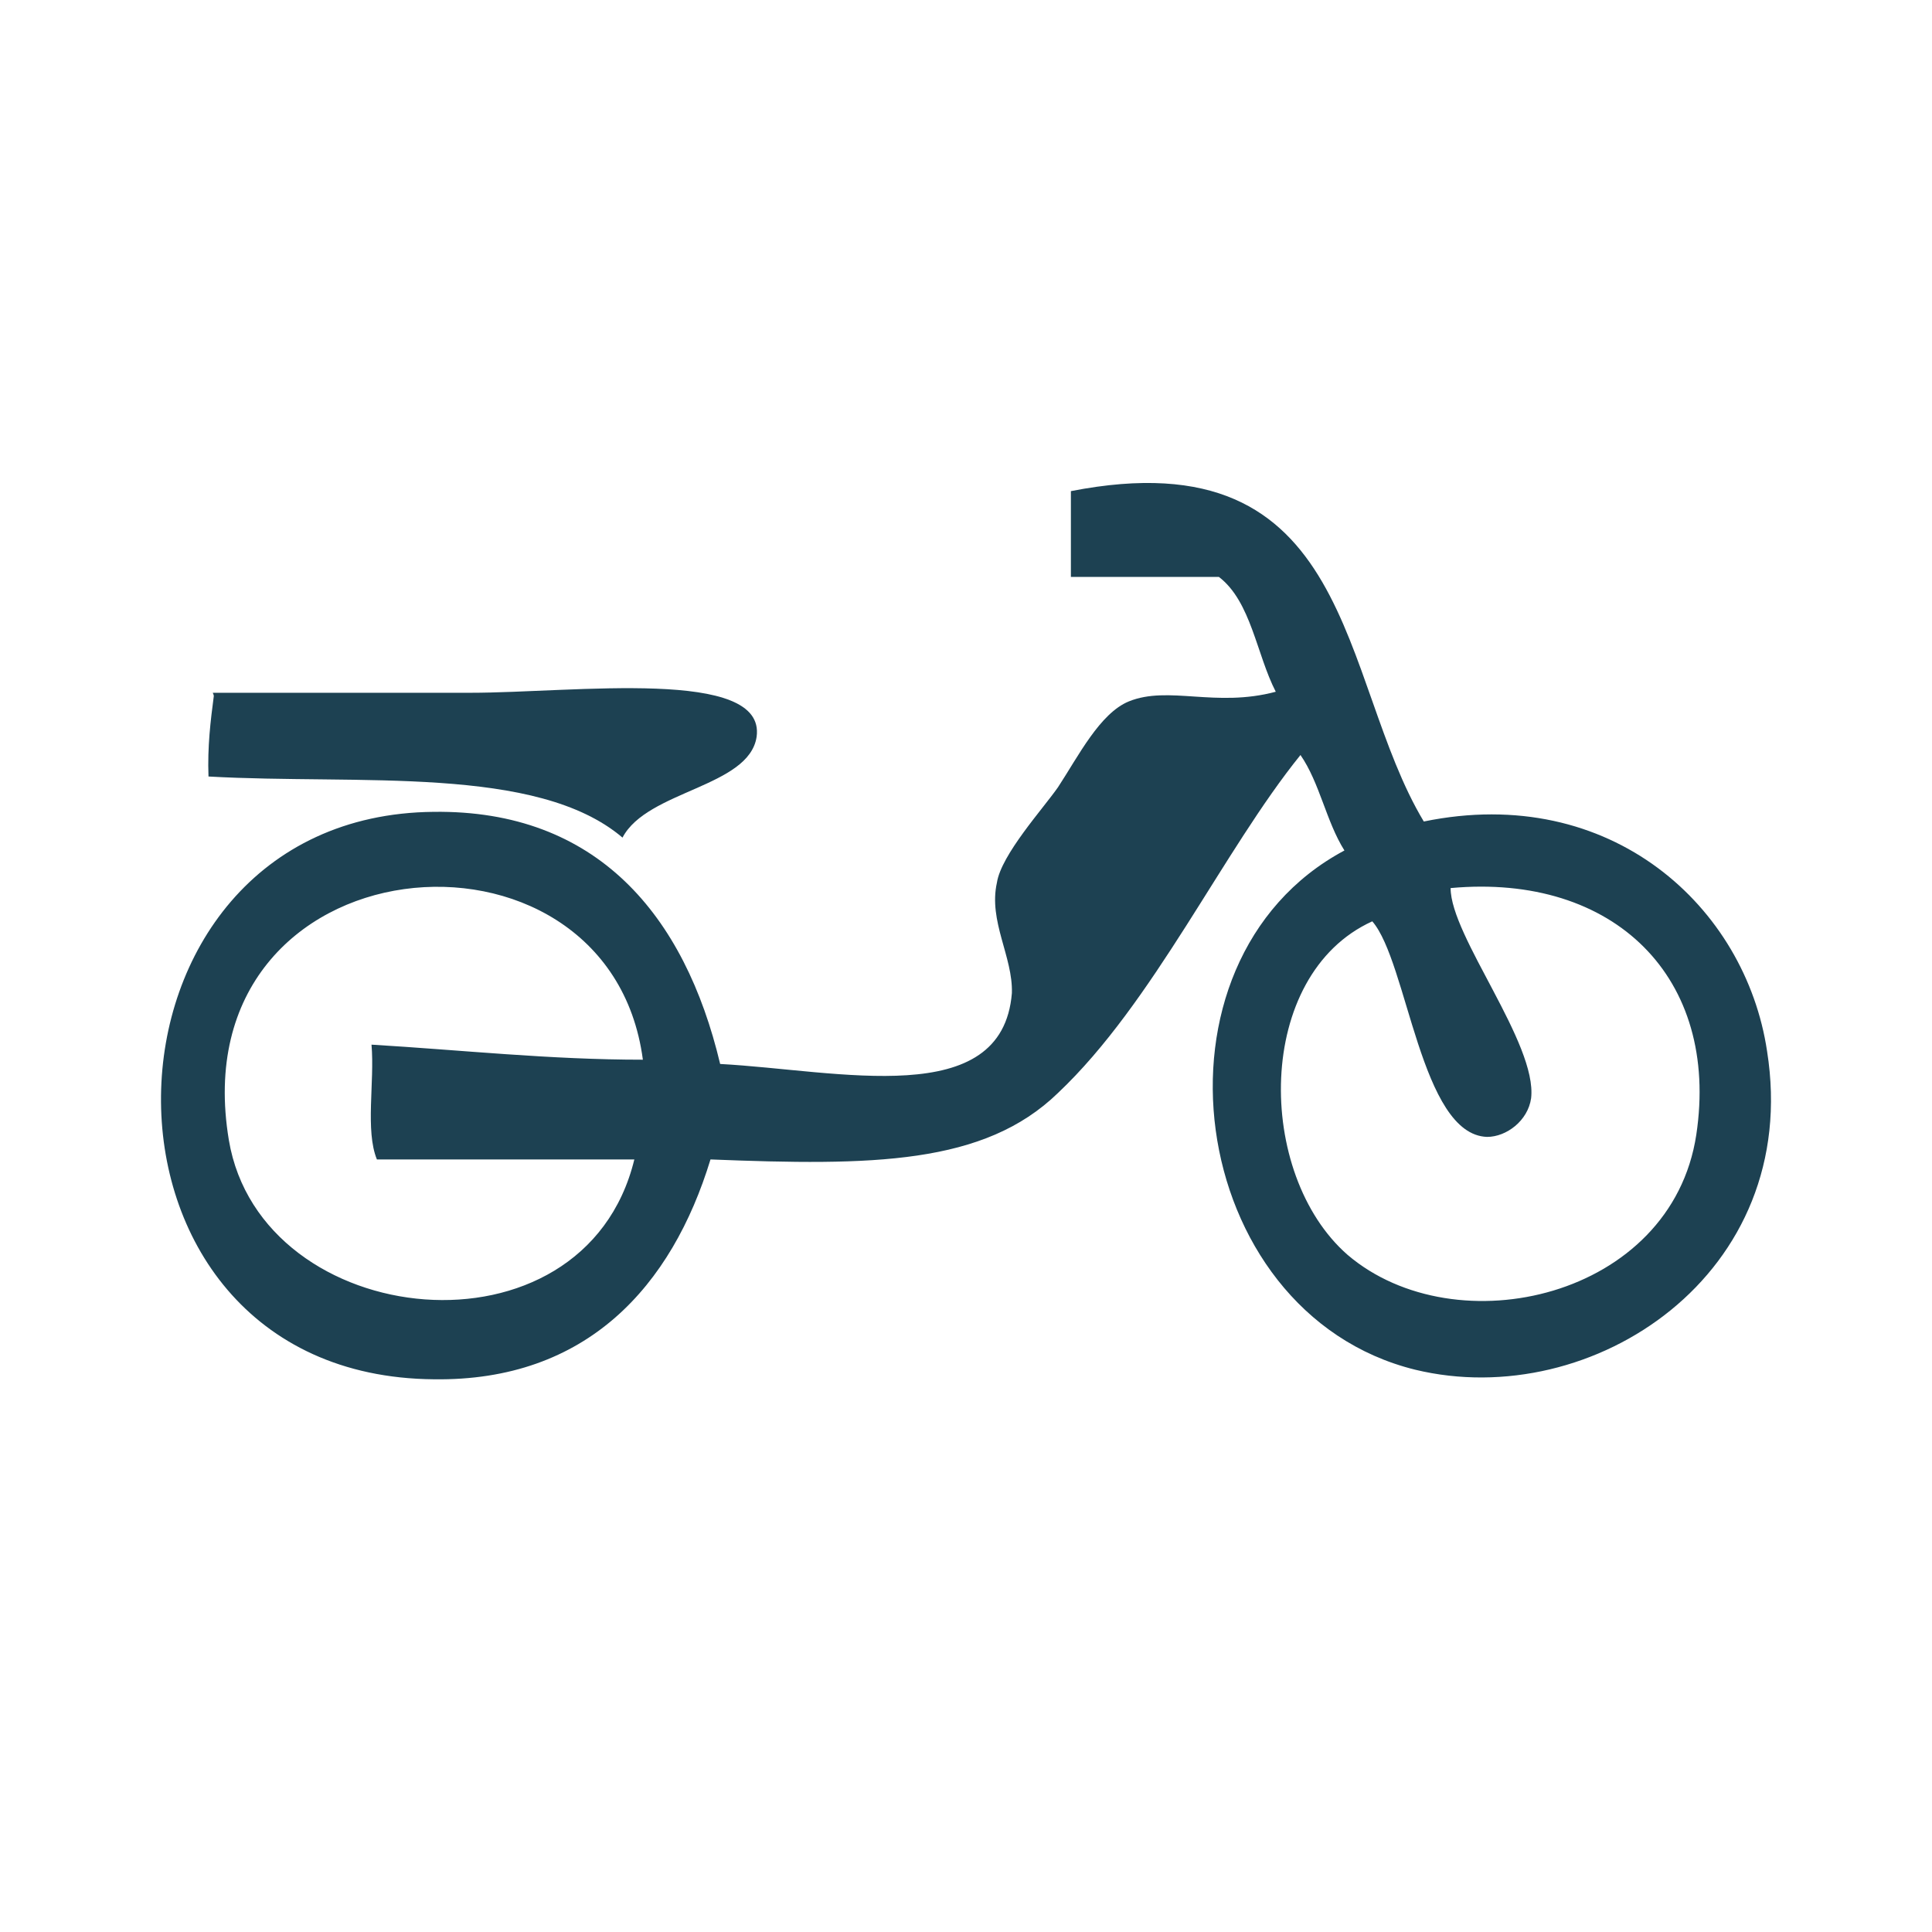
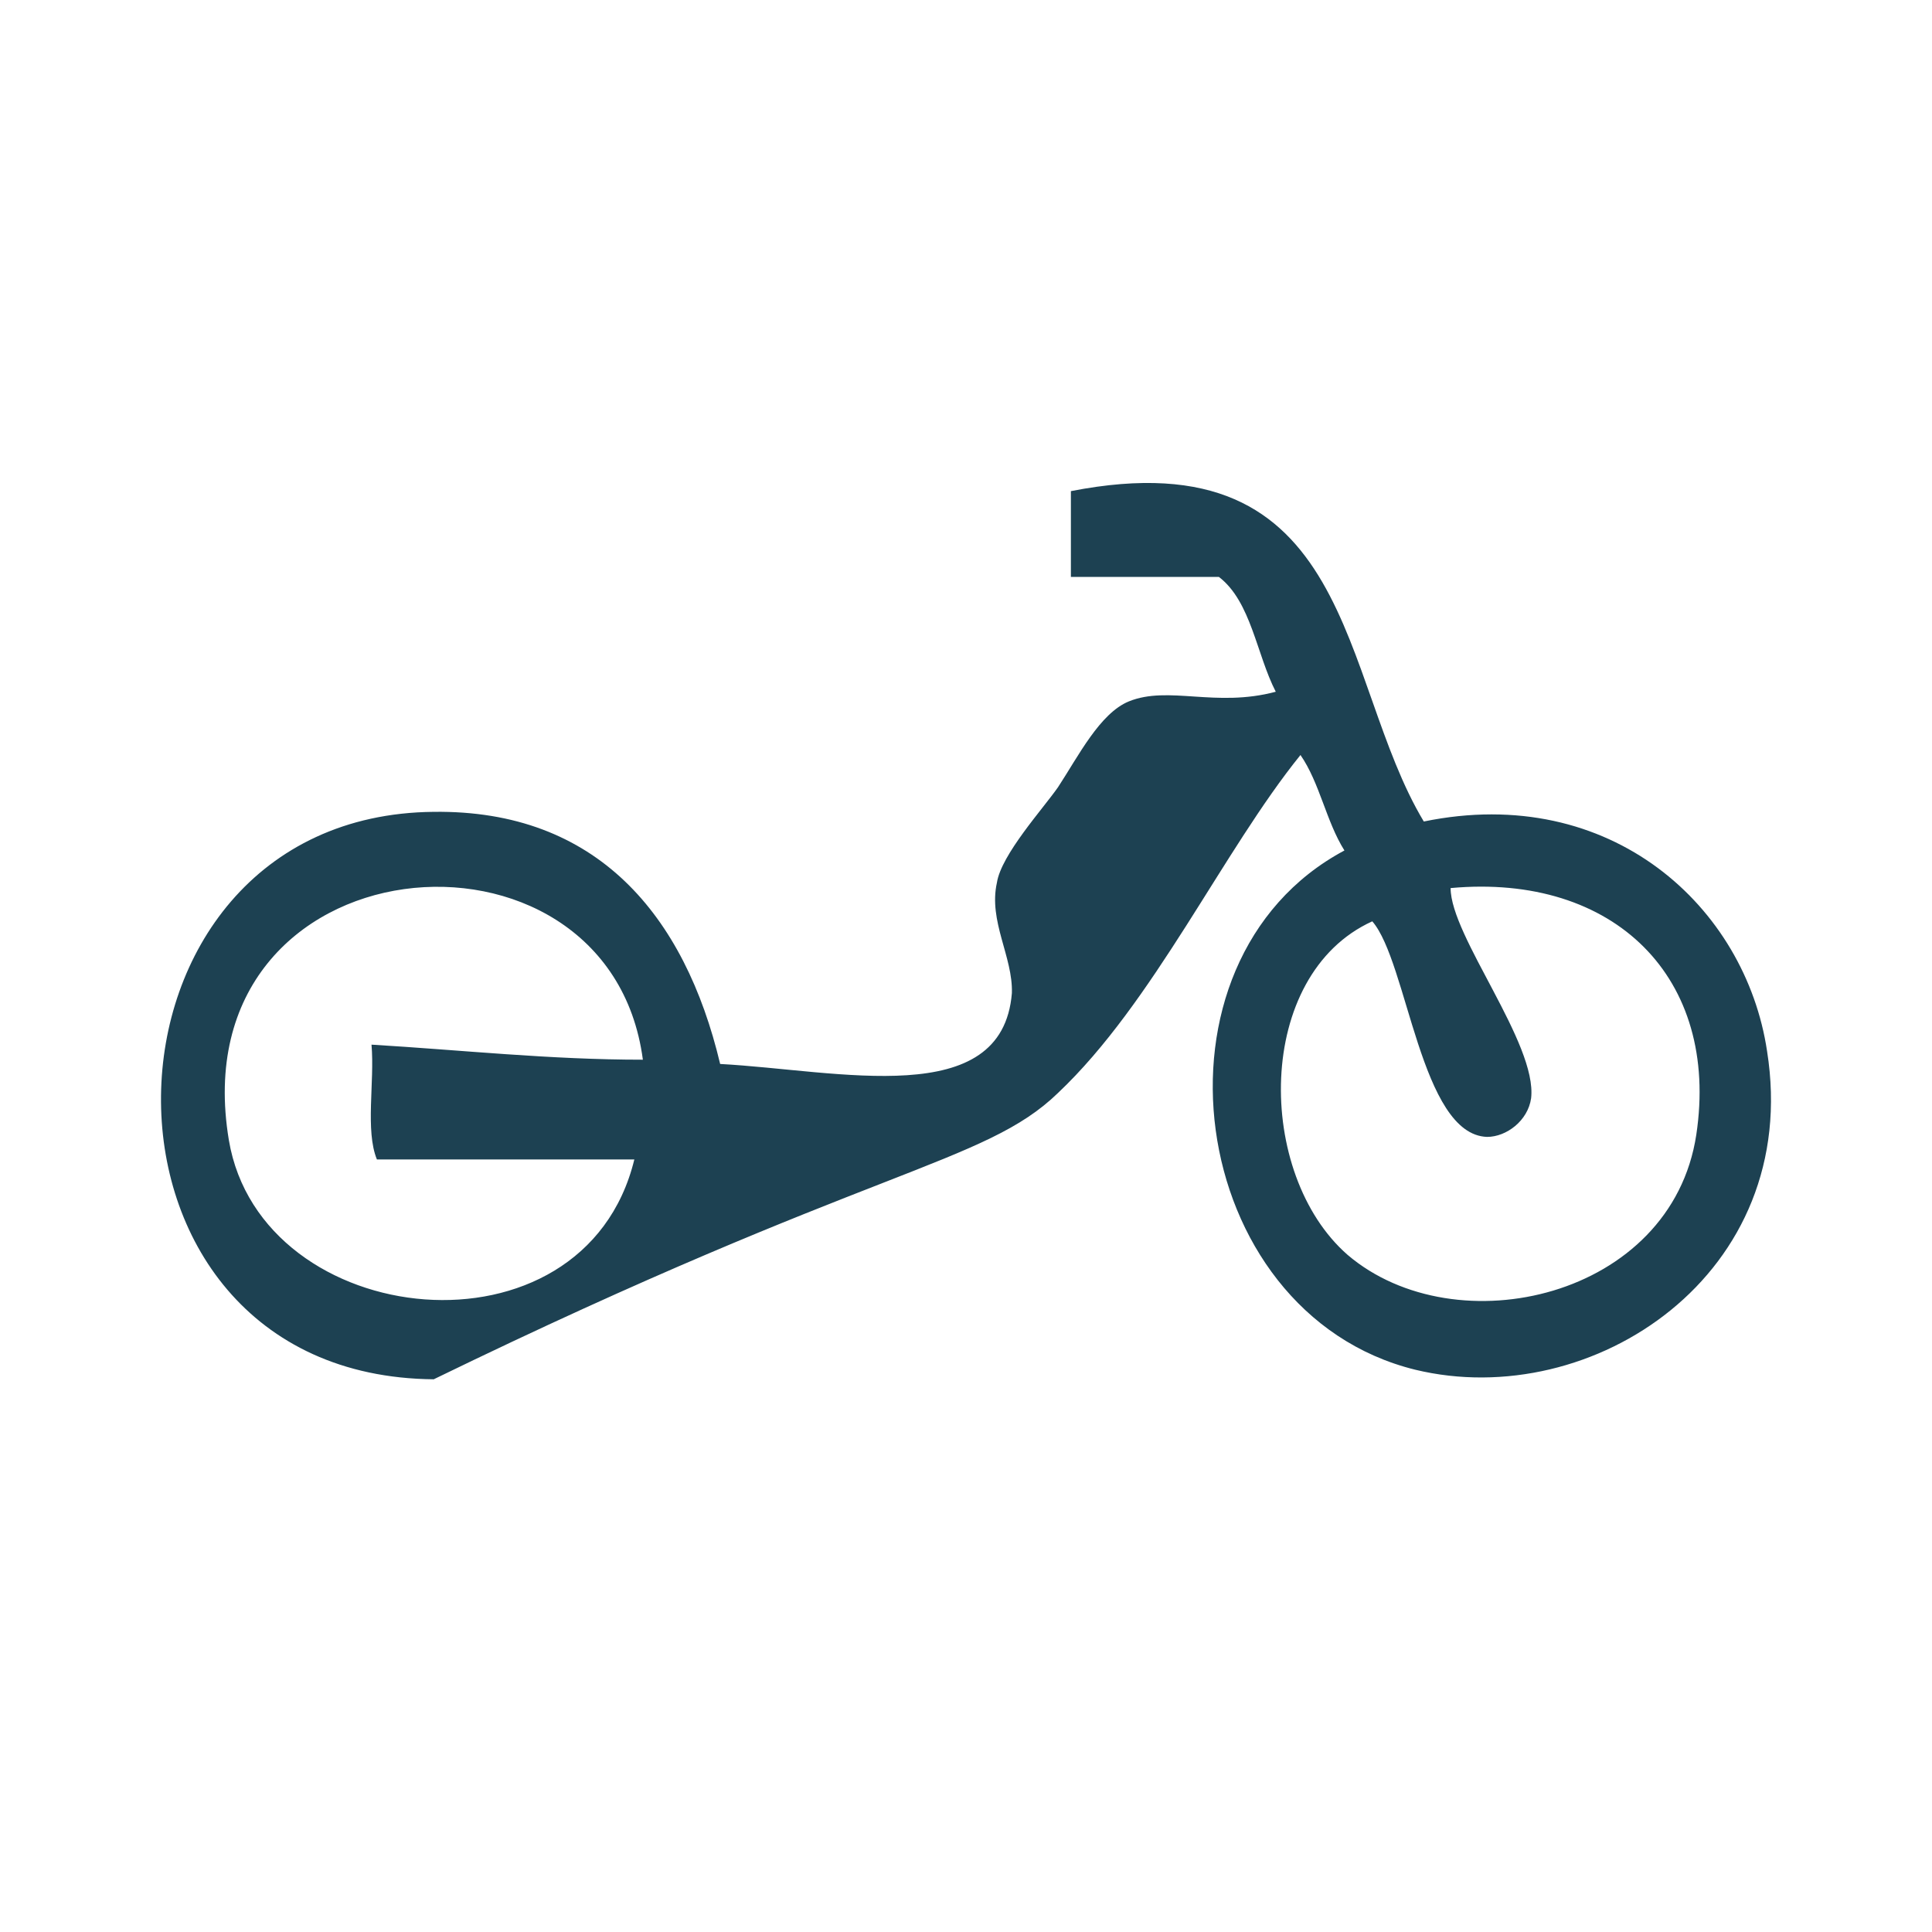
<svg xmlns="http://www.w3.org/2000/svg" width="24" height="24" viewBox="0 0 24 24" fill="none">
-   <path d="M2.843 14.163C2.217 10.405 7.56 9.939 7.986 13.164C6.827 13.164 5.734 13.044 4.615 12.977C4.655 13.443 4.535 14.043 4.682 14.403H7.88C7.254 16.974 3.243 16.548 2.843 14.163ZM21.072 14.096C20.765 16.122 18.087 16.735 16.741 15.589C15.595 14.589 15.582 12.111 17.047 11.445C17.487 11.951 17.647 14.096 18.473 14.123C18.713 14.123 18.98 13.923 19.02 13.643C19.099 12.964 18.02 11.631 18.02 11.032C20.059 10.845 21.365 12.151 21.072 14.096ZM13.303 6.101V7.167H15.142C15.542 7.474 15.608 8.127 15.848 8.593C15.102 8.793 14.516 8.513 14.023 8.713C13.663 8.86 13.396 9.393 13.143 9.779C12.957 10.046 12.437 10.618 12.384 10.965C12.277 11.445 12.584 11.884 12.57 12.337C12.45 13.803 10.425 13.297 8.946 13.217C8.506 11.365 7.413 10.059 5.388 10.085C0.951 10.126 0.791 17.094 5.388 17.134C7.293 17.161 8.346 15.975 8.826 14.403C10.838 14.483 12.224 14.469 13.143 13.577C14.329 12.457 15.195 10.565 16.155 9.379C16.395 9.726 16.474 10.205 16.701 10.565C14.129 11.938 14.716 16.308 17.58 17.015C19.779 17.547 22.391 15.829 21.951 13.057C21.684 11.271 20.019 9.726 17.687 10.205C16.621 8.433 16.848 5.408 13.303 6.101Z" fill="#1D4152" />
-   <path d="M2.656 8.646C2.616 8.953 2.576 9.273 2.59 9.646C4.455 9.752 6.667 9.499 7.733 10.405C8.039 9.819 9.305 9.779 9.399 9.153C9.519 8.287 7.133 8.606 5.841 8.606H2.643C2.656 8.633 2.656 8.646 2.656 8.646Z" fill="#1D4152" />
+   <path d="M2.843 14.163C2.217 10.405 7.56 9.939 7.986 13.164C6.827 13.164 5.734 13.044 4.615 12.977C4.655 13.443 4.535 14.043 4.682 14.403H7.88C7.254 16.974 3.243 16.548 2.843 14.163ZM21.072 14.096C20.765 16.122 18.087 16.735 16.741 15.589C15.595 14.589 15.582 12.111 17.047 11.445C17.487 11.951 17.647 14.096 18.473 14.123C18.713 14.123 18.98 13.923 19.02 13.643C19.099 12.964 18.02 11.631 18.02 11.032C20.059 10.845 21.365 12.151 21.072 14.096ZM13.303 6.101V7.167H15.142C15.542 7.474 15.608 8.127 15.848 8.593C15.102 8.793 14.516 8.513 14.023 8.713C13.663 8.86 13.396 9.393 13.143 9.779C12.957 10.046 12.437 10.618 12.384 10.965C12.277 11.445 12.584 11.884 12.57 12.337C12.45 13.803 10.425 13.297 8.946 13.217C8.506 11.365 7.413 10.059 5.388 10.085C0.951 10.126 0.791 17.094 5.388 17.134C10.838 14.483 12.224 14.469 13.143 13.577C14.329 12.457 15.195 10.565 16.155 9.379C16.395 9.726 16.474 10.205 16.701 10.565C14.129 11.938 14.716 16.308 17.58 17.015C19.779 17.547 22.391 15.829 21.951 13.057C21.684 11.271 20.019 9.726 17.687 10.205C16.621 8.433 16.848 5.408 13.303 6.101Z" fill="#1D4152" />
</svg>